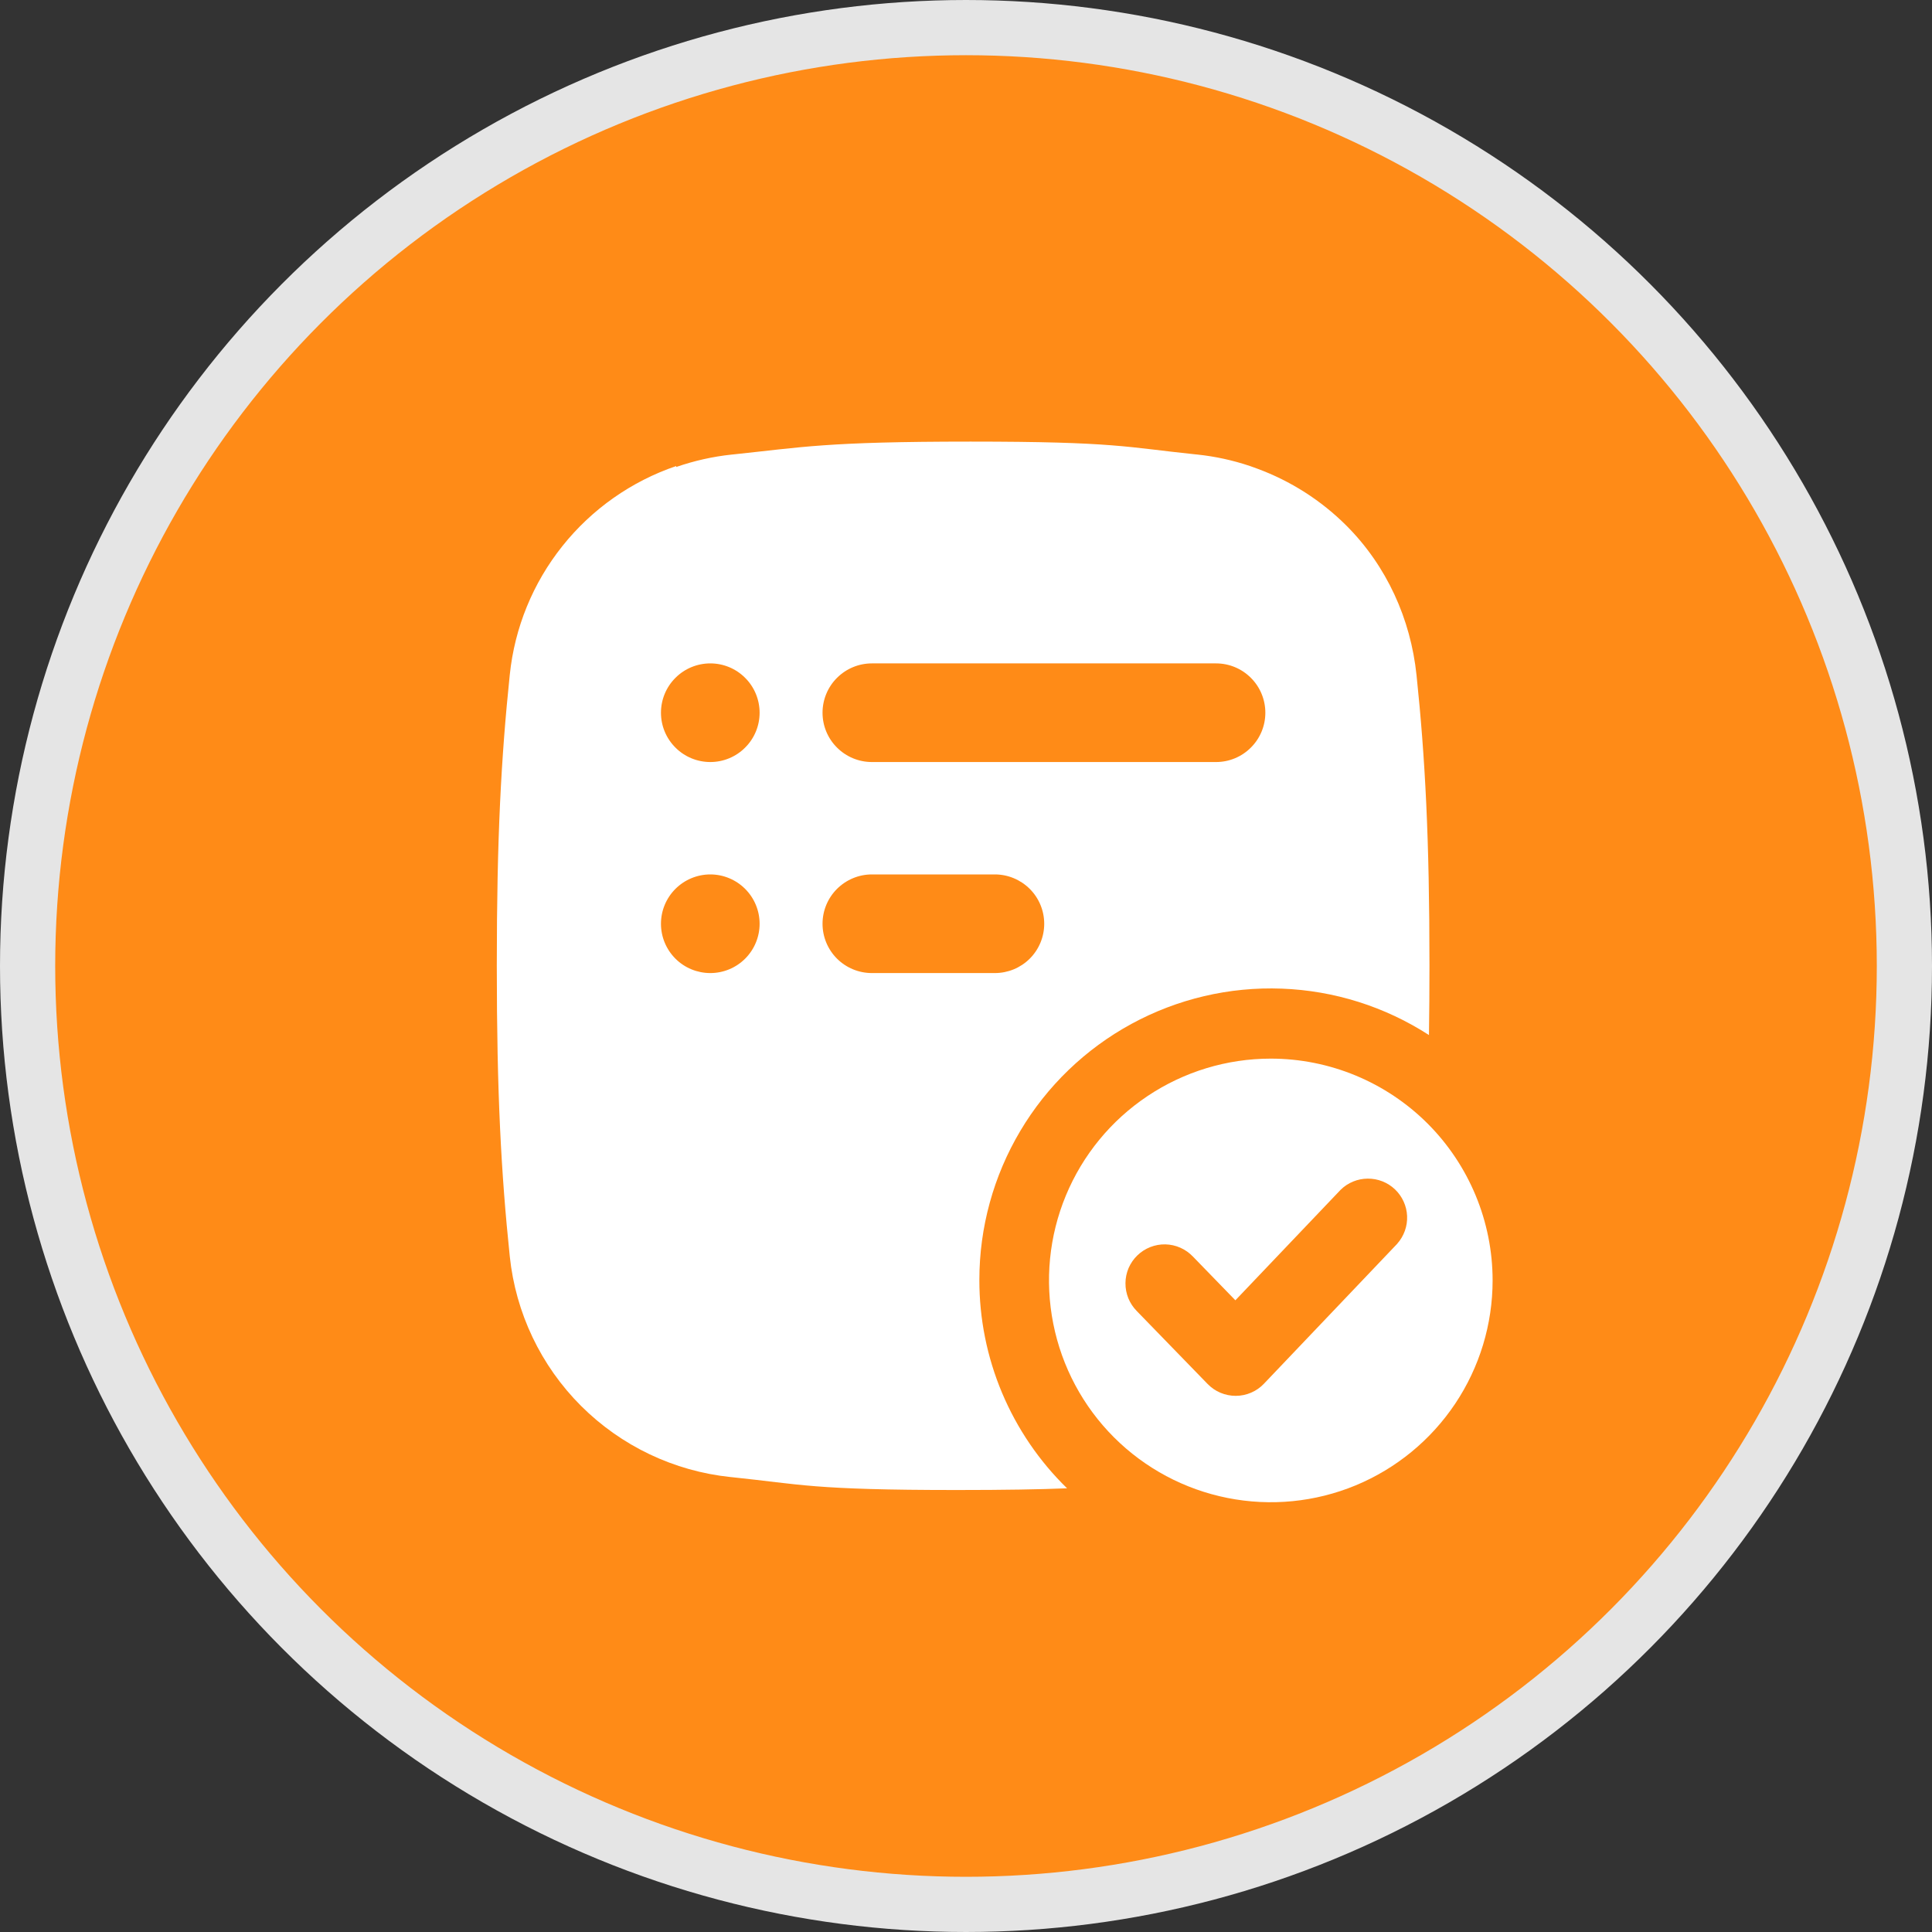
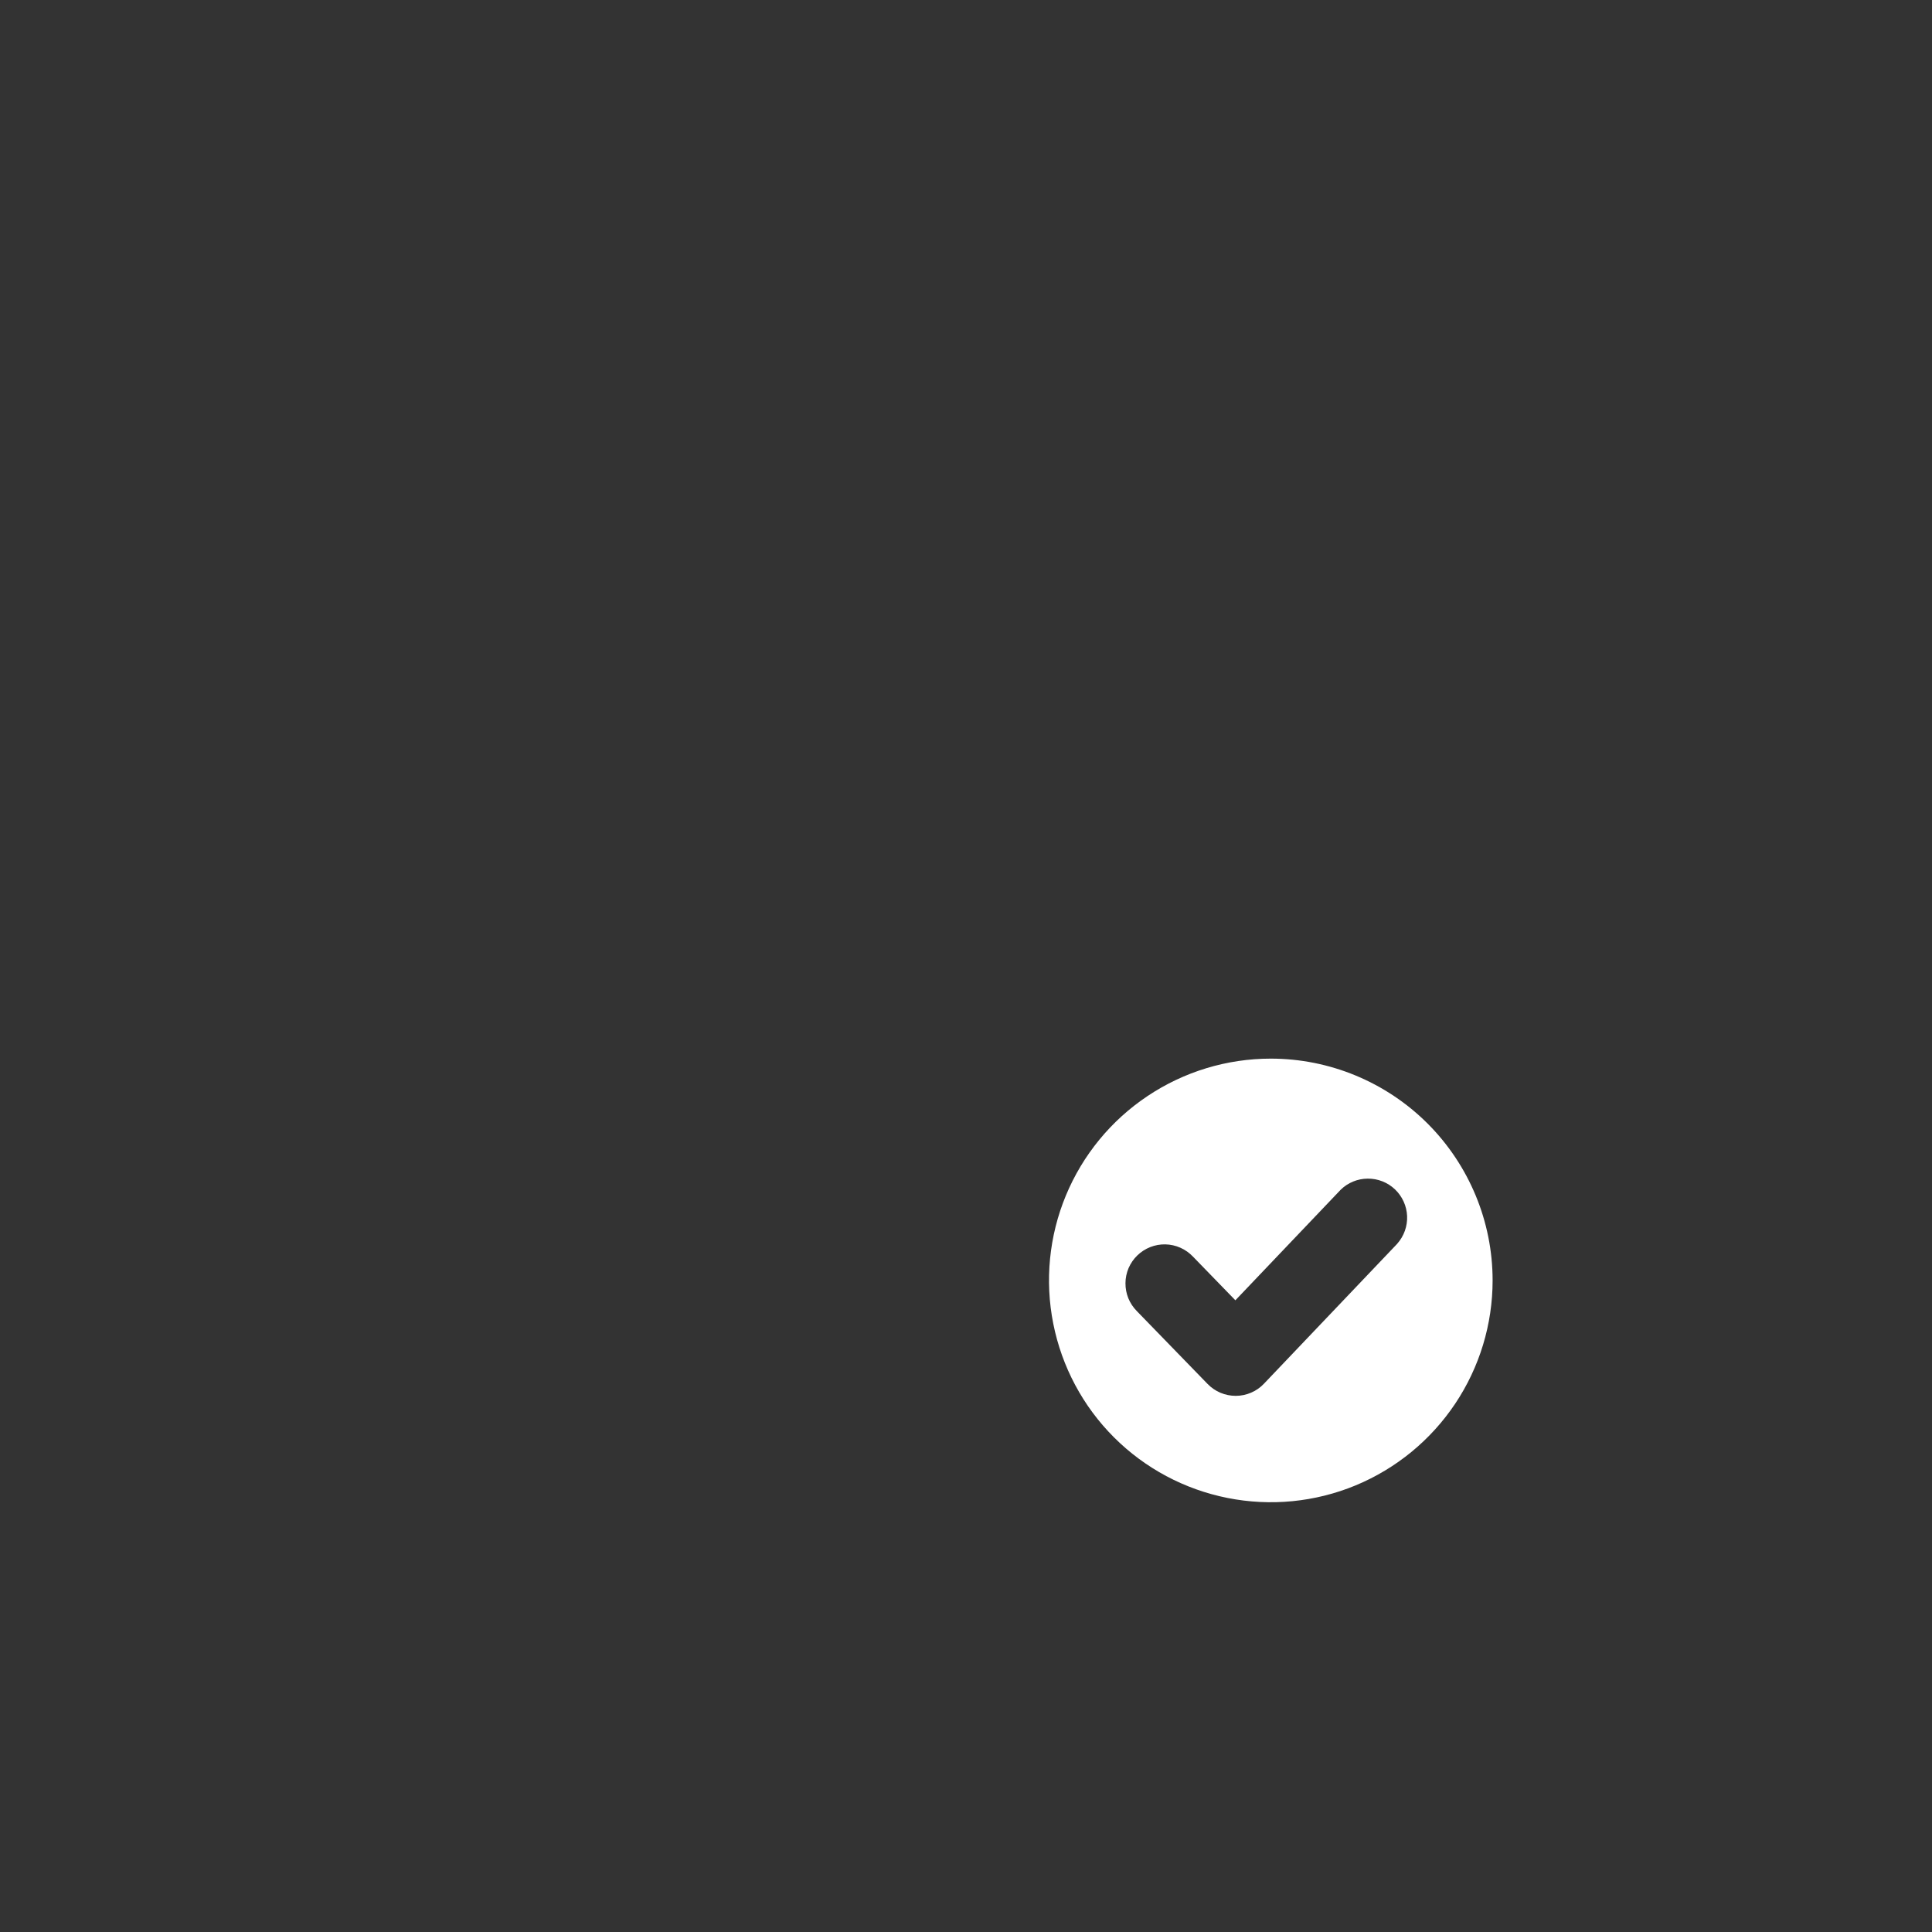
<svg xmlns="http://www.w3.org/2000/svg" width="35" height="35" viewBox="0 0 35 35" fill="none">
  <rect x="0" y="0" width="35" height="35" fill="#333333" stroke="none" />
-   <circle cx="17.5" cy="17.5" r="17" fill="#FF8B17" stroke="#E5E5E5" />
  <path d="M23.021 19.178C22.227 19.178 21.45 19.414 20.789 19.856C20.128 20.297 19.613 20.925 19.309 21.659C19.005 22.393 18.926 23.201 19.081 23.98C19.236 24.76 19.618 25.476 20.18 26.038C20.742 26.6 21.458 26.982 22.238 27.137C23.017 27.292 23.825 27.213 24.559 26.909C25.294 26.604 25.921 26.089 26.363 25.428C26.804 24.768 27.04 23.991 27.04 23.196C27.04 22.131 26.616 21.109 25.863 20.355C25.109 19.602 24.087 19.178 23.021 19.178ZM25.313 22.531L22.898 25.067C22.833 25.136 22.753 25.192 22.666 25.229C22.578 25.267 22.484 25.287 22.388 25.287H22.385C22.291 25.287 22.197 25.268 22.109 25.231C22.022 25.194 21.943 25.14 21.877 25.072L20.595 23.752C20.529 23.685 20.477 23.607 20.441 23.52C20.406 23.433 20.388 23.34 20.389 23.246C20.389 23.152 20.409 23.059 20.445 22.973C20.483 22.887 20.536 22.808 20.604 22.743C20.671 22.678 20.75 22.627 20.838 22.592C20.925 22.558 21.018 22.541 21.112 22.543C21.206 22.545 21.299 22.566 21.384 22.604C21.47 22.642 21.547 22.697 21.612 22.765L22.38 23.556L24.287 21.554C24.418 21.425 24.594 21.353 24.777 21.352C24.961 21.35 25.138 21.42 25.271 21.546C25.404 21.673 25.483 21.846 25.491 22.029C25.499 22.213 25.435 22.392 25.313 22.53V22.531Z" fill="white" />
-   <path d="M17.742 23.186C17.742 22.237 17.998 21.305 18.483 20.489C18.967 19.673 19.663 19.003 20.497 18.549C21.331 18.095 22.271 17.874 23.22 17.91C24.169 17.945 25.09 18.236 25.887 18.751C25.893 18.36 25.896 17.943 25.896 17.492C25.896 15.176 25.818 13.73 25.662 12.233C25.556 11.212 25.12 10.252 24.394 9.525C23.935 9.066 23.381 8.712 22.771 8.488C22.73 8.472 22.688 8.457 22.646 8.443C22.335 8.338 22.013 8.268 21.687 8.234L21.655 8.231C20.41 8.102 20.21 8 17.583 8C14.957 8 14.533 8.102 13.287 8.232L13.256 8.235C12.913 8.271 12.576 8.347 12.25 8.46V8.443C11.439 8.719 10.723 9.222 10.189 9.892C9.654 10.562 9.323 11.371 9.235 12.224C9.079 13.725 9 15.171 9 17.492C9 19.813 9.079 21.26 9.235 22.76C9.342 23.784 9.797 24.74 10.525 25.468C11.253 26.195 12.209 26.651 13.233 26.758L13.264 26.761C14.509 26.89 14.71 26.993 17.336 26.993C18.206 26.993 18.834 26.982 19.331 26.962C18.827 26.471 18.427 25.883 18.154 25.235C17.881 24.587 17.741 23.89 17.742 23.186ZM15.795 12.018H22.03C22.267 12.018 22.494 12.112 22.661 12.28C22.829 12.447 22.923 12.675 22.923 12.912C22.923 13.149 22.829 13.376 22.661 13.543C22.494 13.711 22.267 13.805 22.03 13.805H15.795C15.558 13.805 15.331 13.711 15.163 13.543C14.995 13.376 14.901 13.149 14.901 12.912C14.901 12.675 14.995 12.447 15.163 12.28C15.331 12.112 15.558 12.018 15.795 12.018ZM15.795 17.628C15.558 17.628 15.331 17.534 15.163 17.367C14.995 17.199 14.901 16.972 14.901 16.735C14.901 16.498 14.995 16.271 15.163 16.103C15.331 15.936 15.558 15.841 15.795 15.841H18.023C18.26 15.841 18.487 15.936 18.655 16.103C18.823 16.271 18.917 16.498 18.917 16.735C18.917 16.972 18.823 17.199 18.655 17.367C18.487 17.534 18.26 17.628 18.023 17.628H15.795ZM12.868 13.805C12.631 13.805 12.403 13.711 12.236 13.543C12.068 13.376 11.974 13.149 11.974 12.912C11.974 12.675 12.068 12.447 12.236 12.28C12.403 12.112 12.631 12.018 12.868 12.018C13.105 12.018 13.332 12.112 13.499 12.28C13.667 12.447 13.761 12.675 13.761 12.912C13.761 13.149 13.667 13.376 13.499 13.543C13.332 13.711 13.105 13.805 12.868 13.805ZM12.868 17.628C12.631 17.628 12.403 17.534 12.236 17.367C12.068 17.199 11.974 16.972 11.974 16.735C11.974 16.498 12.068 16.271 12.236 16.103C12.403 15.936 12.631 15.841 12.868 15.841C13.105 15.841 13.332 15.936 13.499 16.103C13.667 16.271 13.761 16.498 13.761 16.735C13.761 16.972 13.667 17.199 13.499 17.367C13.332 17.534 13.105 17.628 12.868 17.628Z" fill="white" />
</svg>